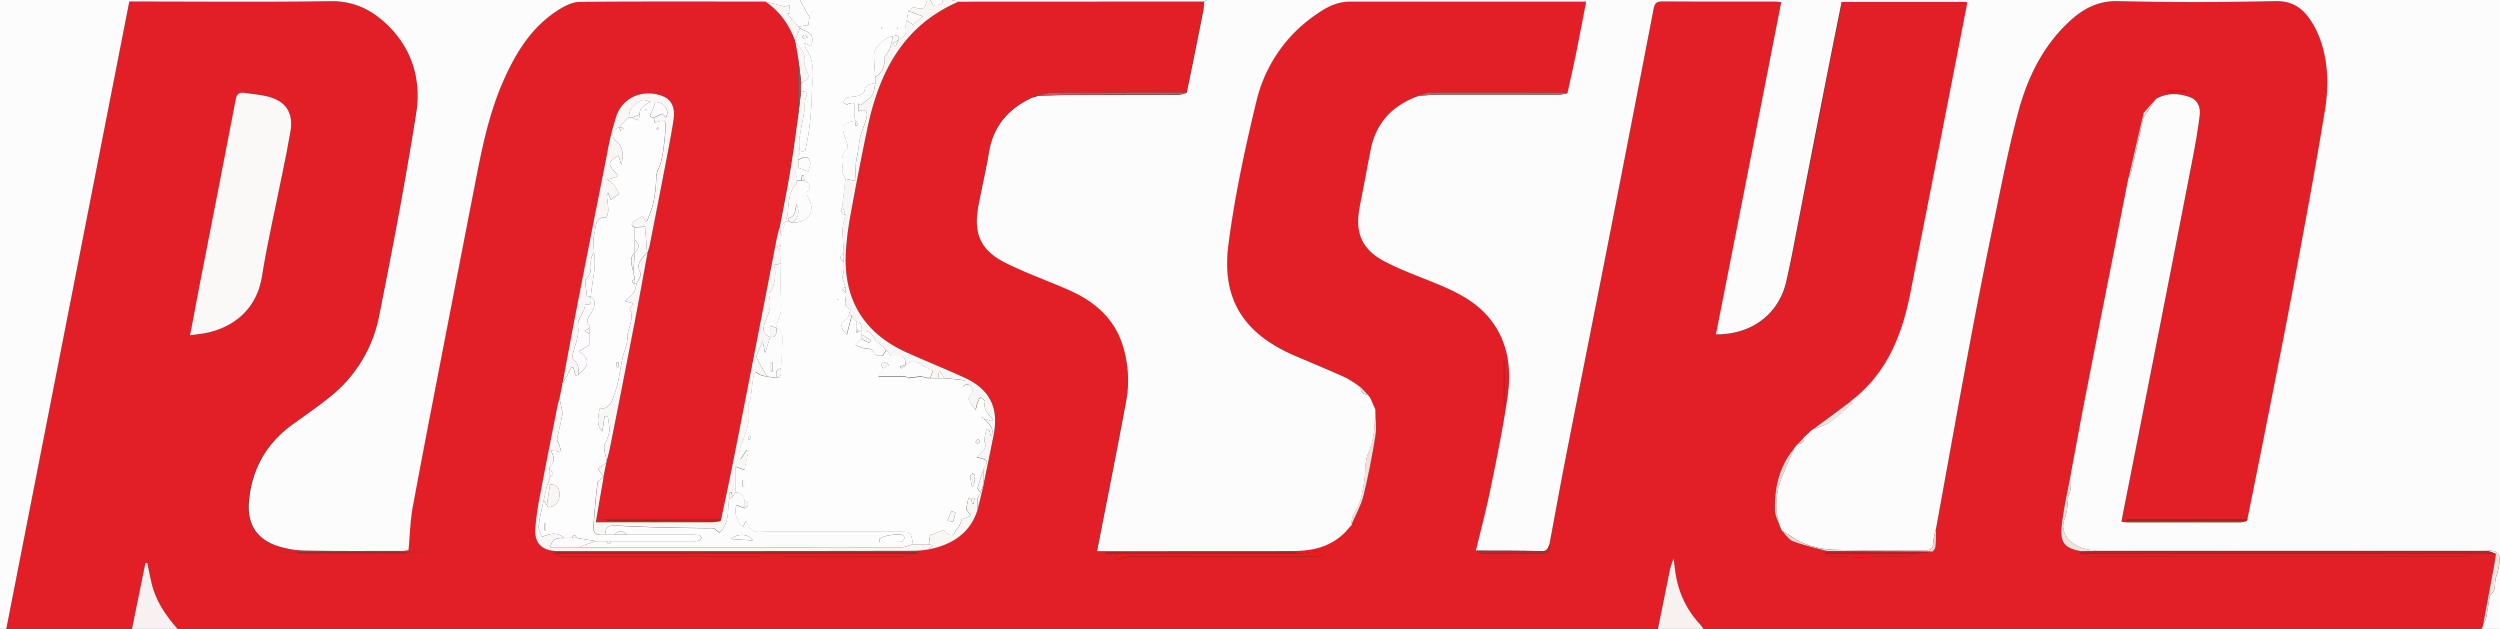
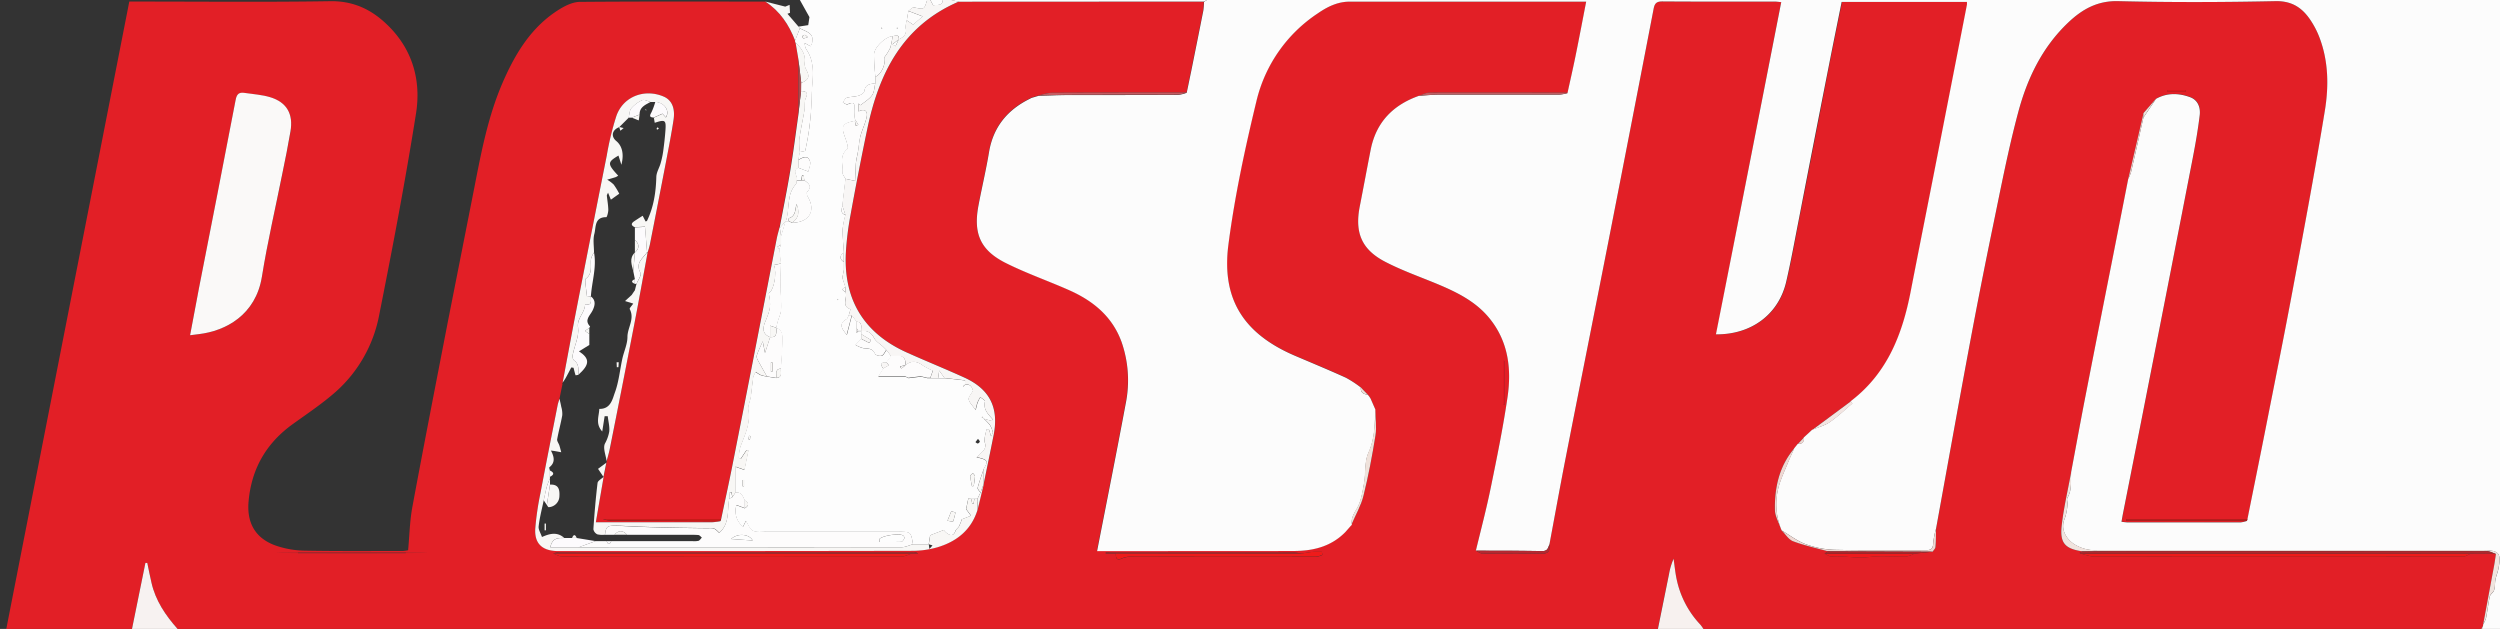
<svg xmlns="http://www.w3.org/2000/svg" viewBox="0 0 981.83 247">
  <rect x="0" y="0" width="981.83" height="247" fill="#333333" stroke="none" />
  <defs>
    <style>.cls-1{fill:#e21f26;}.cls-2{fill:#fcfcfc;}.cls-3{fill:#fdfcfc;}.cls-4{fill:#fdfdfd;}.cls-5{fill:#f8f6f5;}.cls-6{fill:#f7f1ef;}.cls-7{fill:#f7f2f1;}.cls-8{fill:#f0e3de;}.cls-9{fill:#faf9f8;}.cls-10{fill:#f8f7f5;}.cls-11{fill:#ef1b19;}.cls-12{fill:#ef1b1a;}.cls-13{fill:#ad282d;}.cls-14{fill:#ad272c;}.cls-15{fill:#c65c62;}.cls-16{fill:#efd8d3;}.cls-17{fill:#efe2db;}.cls-18{fill:#ef1a1c;}.cls-19{fill:#b32931;}.cls-20{fill:#c15f64;}.cls-21{fill:#f3e5e2;}.cls-22{fill:#c61b19;}.cls-23{fill:#f1cfcc;}.cls-24{fill:#ae242a;}.cls-25{fill:#f31421;}.cls-26{fill:#af4a4f;}.cls-27{fill:#f51318;}.cls-28{fill:#fdfbfd;}</style>
  </defs>
  <title>Ресурс 2</title>
  <g id="Слой_2" data-name="Слой 2">
    <g id="Слой_1-2" data-name="Слой 1">
      <path class="cls-1" d="M974.52,247H669a18.8,18.8,0,0,0-1.24-1.69,36.87,36.87,0,0,1-9.29-17.75c-.58-2.66-.82-5.4-1.22-8.1a25.8,25.8,0,0,0-1.77,5.89q-2.21,10.82-4.38,21.65H69.74c-4.75-5.34-8.69-11.14-10.28-18.25-.56-2.54-1.07-5.09-1.61-7.64l-.74,0Q54.47,234,51.84,247H2.47Q26.6,123.88,50.78.61h3.33c25.2,0,50.4.26,75.59-.14C138.79.33,145.86,3.73,152,9.65c10,9.57,13.46,21.86,11.38,34.94-4.19,26.42-9.19,52.72-14.44,79a53.68,53.68,0,0,1-17.13,30.32c-5.3,4.66-11.22,8.61-17,12.77-10.34,7.5-16.07,17.54-17.19,30.27-.74,8.42,2.66,14.47,10.65,17.31a36.7,36.7,0,0,0,11.44,2c12.85.25,25.71.13,38.57.13a14.14,14.14,0,0,0,2-.3c.54-5.79.64-11.48,1.67-17,4.48-24.2,9.22-48.35,13.89-72.51Q181.1,100,186.34,73.41c2.73-14,5.41-28,11.16-41.19,5-11.44,11.34-21.9,22.33-28.64,2.35-1.44,5.24-2.82,7.89-2.84C252,.53,276.26.62,300.53.63c5.75,3.74,9.34,9.12,11.75,15.4l.14.59q.58,3.4,1.15,6.8V44.33c-1.05,7.35-2,14.71-3.18,22-1.27,7.68-2.83,15.31-4.26,23-.38,1.48-.84,3-1.13,4.45q-4.11,21-8.17,42-4.66,23.85-9.36,47.69c-1.36,6.82-2.85,13.61-4.28,20.41H236.77a12.84,12.84,0,0,0,4.84.64l41.26.19a22.07,22.07,0,0,1-3.22.45c-13.11,0-26.23,0-39.34,0H234c1.07-6.24,2.06-12,3.06-17.85v0q.57-2.79,1.13-5.58l.09-.59c.43-1.68.94-3.34,1.27-5Q244.28,152,249,127.87c1.85-9.54,3.56-19.11,5.33-28.66a28.21,28.21,0,0,0,.87-2.94q3.24-16.42,6.41-32.88c1-5.43,2.1-10.86,2.93-16.33.71-4.67-.78-7.79-3.94-9.12-7.52-3.17-15.82,0-18.51,7.6A114.33,114.33,0,0,0,238.31,61q-6,30.14-11.88,60.3c-1.88,9.64-3.65,19.31-5.47,29a.42.42,0,0,0-.05.54c-.39,1.88-.78,3.75-1.16,5.63v0c-.25.89-.58,1.76-.75,2.65-2.26,11.47-4.56,22.93-6.72,34.41a112.59,112.59,0,0,0-2.05,14c-.35,5.72,2.6,8.55,8.28,8.78.72,0,1.44,0,2.15,0q68.78,0,137.55-.08a35.66,35.66,0,0,0,10-1.4c7.54-2.26,13.25-6.77,15.7-14.63q1.2-5,2.41-9.94c1.31-6.43,2.65-12.85,3.93-19.28,2.16-10.85-1.44-18.13-11.46-22.7-7.47-3.4-15.09-6.47-22.57-9.83-16.77-7.52-24.82-20.54-24-38.84a115.44,115.44,0,0,1,1.86-15.25q3.07-17,6.59-33.82c4.57-21.91,13.91-40.48,35.92-49.93L472.77.62A24.51,24.51,0,0,1,472.53,4c-1.56,7.94-3.17,15.86-4.76,23.79q-.58,2.76-1.15,5.54h0L466,36.36v0c-17.72,0-35.44,0-53.16.09A22.94,22.94,0,0,0,408,37.51l-.09,0-2.86.85-.7.37c-8.73,4.33-14.28,11-15.94,20.82-1.2,7.08-2.85,14.07-4.18,21.13-2.06,11,.75,17.51,10.79,22.53,8,4,16.63,7,24.87,10.66,9.41,4.18,17,10.36,20.58,20.41A45.86,45.86,0,0,1,442,158.59c-3.58,19.21-7.43,38.37-11.21,57.76h2.42l23.44,0c17.17,0,34.34,0,51.51-.05,7.61,0,14.64-1.78,20.18-7.48l2.23-2.54a.4.4,0,0,0,.27-.44c1.58-3.71,3.69-7.28,4.64-11.14,1.94-7.84,3.45-15.8,4.72-23.77.52-3.32-.05-6.81-.13-10.22h0l-1.89-4.31v0l-.51-.78,0,0-.57-.71-.13.09.14-.07-2.73-2.83a43.51,43.51,0,0,0-5.87-3.84c-6.52-3-13.15-5.71-19.75-8.52-20.17-8.56-29.2-22.09-26.39-43.77,2.47-19.06,6.52-38,11.08-56.67A57.12,57.12,0,0,1,517.6,5.16c3.73-2.54,7.73-4.57,12.5-4.57q44.7.06,89.41,0H623c-1.43,7.33-2.72,14.17-4.11,21-1,5-2.15,10-3.24,14.94a7.24,7.24,0,0,0-.92-.12c-17.78,0-35.57-.06-53.36,0-1.34,0-2.69.78-4,1.2C547.12,41.22,540.48,48,538.35,58.74c-1.47,7.43-2.83,14.89-4.3,22.33-2,10.25.69,16.91,10,21.74,6.52,3.39,13.53,5.85,20.35,8.68,7.82,3.25,15.36,7,20.79,13.76,7.24,9.06,8.49,19.7,6.91,30.61-1.74,11.95-4.18,23.81-6.6,35.66-1.7,8.3-3.89,16.5-5.86,24.75.8.39,1.59,1.09,2.39,1.1,7.66.08,15.34-.09,23,.12,3,.09,3.88-1.05,3.49-3.74,2.15-11.48,4.22-23,6.47-34.44,5.54-28.28,11.2-56.53,16.75-84.8q8.94-45.58,17.72-91.2c.41-2.09,1.22-2.77,3.44-2.75,14.7.11,29.41,0,44.11.06.78,0,1.55.13,2.54.22-8.54,43.61-17,87-25.54,130.49,13.91.14,24.59-7.84,27.58-20.57,1.93-8.18,3.41-16.46,5-24.71q6-30.35,11.86-60.69C720.09,17.15,721.77,9,723.41.79h49.2a6.34,6.34,0,0,1,0,1.09q-5.07,26-10.16,51.92c-4,20.22-8,40.43-11.92,60.66-3.22,16.58-9,31.74-22.9,42.6l-.7.54h0l-15.18,11.22-.09.07L710.43,170l-1.95,1.78-2.38,2.52,0,0-1.38,1.72,0,0c-5.93,7-7.8,15.33-7.7,24.12,0,2.73,1.76,5.44,2.71,8.16v0c1.48,1.46,2.72,3.59,4.5,4.26,4.42,1.67,9.09,2.67,13.65,3.93l-1.32.92c.94.41,1.92,1.25,2.82,1.16,4.8-.44,9.51.88,14.39.22s9.85-.08,14.78-.2a10.81,10.81,0,0,0,3.18-1.12l7.31-.83c.38-.63,1.05-1.23,1.1-1.89.19-2.38.17-4.78.23-7.17,4.37-24,8.66-48,13.14-72q4.39-23.58,9.27-47.08c3.07-14.84,5.93-29.76,9.85-44.4,3.54-13.26,9.45-25.6,19.68-35.29C817.75,3.65,823.7.24,831.93.45c20.55.51,41.13.44,61.68,0C899.82.32,903.79,2.8,907,7.32a34.12,34.12,0,0,1,4,7.6c3.53,9.28,3.64,19,2.09,28.56-3.85,23.57-8.28,47-12.66,70.52-3.33,17.84-6.92,35.62-10.43,53.42-2.4,12.16-4.88,24.31-7.32,36.46H835v.64h47.48a11.52,11.52,0,0,1-2.51.58q-22.07.06-44.12,0c-.79,0-1.58-.14-2.62-.24.23-1.31.41-2.41.63-3.5q5.11-26,10.24-51.92,8.59-43.77,17.14-87.57c1.07-5.53,2-11.1,2.71-16.69.36-3-.68-6-3.79-7.08-4.46-1.63-9-1.79-13.38.66l-4.9,5.63q-3,12.92-6,25.81-3.14,16-6.29,31.94Q824.27,129,819,155.82c-1.92,9.84-3.71,19.71-5.57,29.56-1.29,7.13-3,14.21-3.76,21.39-.69,6.63,1.5,8.74,8.15,9.78l-1.1.59.43.3c1.86.41,3.71,1.17,5.57,1.17q72.3.1,144.6,0c1,0,1.92-.73,2.87-1.12l10.05.09c-.23,1.5-.43,3-.7,4.5q-2.13,11.53-4.29,23.07l-.09.65ZM511,217.41a24.48,24.48,0,0,0-3.57-.55q-35.31-.06-70.61-.05c-.84,0-1.69.07-2.53.11v.55h3.93c0,1.78.35,2.89,2.54,1.83a7.71,7.71,0,0,1,3.25-.6c5.24-.06,10.49,0,15.73,0q28.54,0,57.08,0a7,7,0,0,0,2.49-.76c.08,0-.13-1.23-.29-1.25a10.22,10.22,0,0,0-2.65,0C514.57,216.83,512.78,217.14,511,217.41Zm-153,0h2.61a3.16,3.16,0,0,0-2.21-.61l-74.95,0q-31.92,0-63.85,0a9.38,9.38,0,0,0-2.31.6c1.15.41,2.3,1.15,3.46,1.16,10.58.09,21.16.06,31.75.06q50.71,0,101.43,0C355.25,218.61,356.6,217.85,358,217.44ZM74.65,131.66l3.36-.42c10.63-1.26,22.44-7.54,24.86-22.57C105.06,95,108.23,81.52,110.94,68c1.09-5.43,2.2-10.86,3.14-16.31,1.19-6.89-1.5-11.52-8.11-13.47-3.21-1-6.65-1.15-10-1.66-2.09-.32-3,.43-3.42,2.71-4.72,24.67-9.59,49.31-14.41,74C77,119.18,75.87,125.19,74.65,131.66ZM117.06,217v.24h42.32V217Zm473.25-58h.6V141.76h-.6ZM858.4,36V35.4h-7.22c0,.2,0,.39,0,.59Z" />
      <path class="cls-2" d="M975.15,245.81l.09-.65a11.27,11.27,0,0,0,1.11-2.4c.55-2.82.88-5.67,1.47-8.47.16-.74,1-1.34,1.47-2,.65-1.21.48-2.76.69-4.26s.9-3,1.21-4.53c1.26-6.29.31-7.42-6.13-7.42H823.59a15.5,15.5,0,0,1-9.08-2.41c-4-2.76-5.11-6.7-3.62-10a20.72,20.72,0,0,0,1.07-5.49c.12-.89-.38-2,0-2.68,1.89-3.2,1.23-6.69,1.44-10.08,1.86-9.85,3.65-19.72,5.57-29.56q5.24-26.83,10.56-53.65,3.15-16,6.29-31.94a17.49,17.49,0,0,0,1.12-2.7c1.65-7.12,3.24-14.25,4.85-21.38q2.48-3.67,4.94-7.36c4.35-2.45,8.92-2.29,13.38-.66,3.11,1.13,4.15,4.08,3.79,7.08-.68,5.59-1.64,11.16-2.71,16.69q-8.51,43.8-17.14,87.57-5.1,26-10.24,51.92c-.22,1.09-.4,2.19-.63,3.5,1,.1,1.83.24,2.62.24q22,0,44.12,0a11.52,11.52,0,0,0,2.51-.58l.19-.64c2.44-12.15,4.92-24.3,7.32-36.46,3.51-17.8,7.1-35.58,10.43-53.42,4.38-23.48,8.81-46.95,12.66-70.52C914.6,34,914.49,24.2,911,14.92a34.12,34.12,0,0,0-4-7.6c-3.21-4.52-7.18-7-13.39-6.87-20.55.44-41.13.51-61.68,0-8.23-.21-14.18,3.2-19.64,8.37-10.23,9.69-16.14,22-19.68,35.29-3.92,14.64-6.78,29.56-9.85,44.4q-4.87,23.49-9.27,47.08c-4.48,24-8.77,48-13.14,72a33.25,33.25,0,0,0-1.12,5.67c-.06,2.12-.74,2.83-2.89,2.82-11.92-.08-23.85.13-35.77-.15a36.43,36.43,0,0,1-11.39-2.21c-3.37-1.23-6.33-3.56-9.47-5.41v0a26,26,0,0,1-1-17.8c.92-3,2.22-5.8,3.4-8.67.8-2,1.69-3.88,2.54-5.81l0,0,1.38-1.72,0,0c1.79.1,2.57-.75,2.38-2.52l1.95-1.78,1.21-1.14.09-.07c2.37-1,5-1.67,7-3.09,3.09-2.12,5.82-4.78,8.81-7.3l-.68-.83h0l.7-.54c13.87-10.86,19.68-26,22.9-42.6,3.93-20.23,8-40.44,11.92-60.66q5.1-26,10.16-51.92a6.34,6.34,0,0,0,0-1.09h-49.2c-1.64,8.16-3.32,16.36-4.93,24.57q-6,30.35-11.86,60.69c-1.62,8.25-3.1,16.53-5,24.71-3,12.73-13.67,20.71-27.58,20.57C682.52,87.84,691,44.45,699.55.84c-1-.09-1.76-.21-2.54-.22-14.7,0-29.41.05-44.11-.06-2.22,0-3,.66-3.44,2.75q-8.79,45.62-17.72,91.2c-5.55,28.27-11.21,56.52-16.75,84.8-2.25,11.46-4.32,23-6.47,34.44-.56,1.32-.66,2.74-2.91,2.68-8.65-.2-17.31-.13-26-.16,2-8.25,4.16-16.45,5.86-24.75,2.42-11.85,4.86-23.71,6.6-35.66,1.58-10.91.33-21.55-6.91-30.61-5.43-6.81-13-10.51-20.79-13.76-6.82-2.83-13.83-5.29-20.35-8.68-9.31-4.83-12-11.49-10-21.74,1.47-7.44,2.83-14.9,4.3-22.33,2.13-10.75,8.77-17.52,18.94-21.11,2.66-.16,5.32-.45,8-.45,15.72,0,31.43,0,47.15,0a16.92,16.92,0,0,0,3.18-.59c1.09-5,2.23-9.94,3.24-14.94,1.39-6.82,2.68-13.66,4.11-21h-3.44q-44.7,0-89.41,0c-4.77,0-8.77,2-12.5,4.57a57.12,57.12,0,0,0-24.08,34.23C489,58.08,484.91,77,482.44,96.06c-2.81,21.68,6.22,35.21,26.39,43.77,6.6,2.81,13.23,5.56,19.75,8.52a43.51,43.51,0,0,1,5.87,3.84c-.2,2,1.07,2.61,2.73,2.83l-.14.07.13-.09.57.71,0,0,.51.78v0l1.89,4.31h0c-.22,5.76-.13,11.4-2.68,17-1.63,3.59-1,8.14-1.77,12.21-.59,3.27-1.09,6.76-2.69,9.56-1.2,2.11-2.43,3.88-2.09,6.36a.4.4,0,0,1-.27.44l-2.23,2.54c-5.54,5.7-12.57,7.45-20.18,7.48-17.17.07-34.34,0-51.51.05l-23.44,0h-2.42c3.78-19.39,7.63-38.55,11.21-57.76a45.86,45.86,0,0,0-1.57-24.29c-3.61-10.05-11.17-16.23-20.58-20.41-8.24-3.66-16.82-6.64-24.87-10.66-10-5-12.85-11.54-10.79-22.53,1.33-7.06,3-14,4.18-21.13,1.66-9.8,7.21-16.49,15.94-20.82l.7-.37,2.86-.85.09,0c4.09-.1,8.19-.28,12.29-.29,14.16,0,28.32,0,42.47-.06a13.33,13.33,0,0,0,3.26-.82v0c.22-1,.43-2,.65-3.07h0q.57-2.78,1.15-5.54c1.59-7.93,3.2-15.85,4.76-23.79a24.51,24.51,0,0,0,.24-3.33L474,0H981.83V247h-6.69C975.14,246.6,975.15,246.21,975.15,245.81Z" />
-       <path class="cls-3" d="M300.53.63c-24.27,0-48.54-.1-72.81.11-2.65,0-5.54,1.4-7.89,2.84-11,6.74-17.33,17.2-22.33,28.64-5.75,13.18-8.43,27.19-11.16,41.19Q181.15,100,176,126.55c-4.67,24.16-9.41,48.31-13.89,72.51-1,5.52-1.13,11.21-1.67,17a14.14,14.14,0,0,1-2,.3c-12.86,0-25.72.12-38.57-.13a36.7,36.7,0,0,1-11.44-2c-8-2.84-11.39-8.89-10.65-17.31,1.12-12.73,6.85-22.77,17.19-30.27,5.73-4.16,11.65-8.11,17-12.77A53.68,53.68,0,0,0,149,123.55c5.25-26.24,10.25-52.54,14.44-79C165.49,31.51,162,19.22,152,9.65,145.86,3.73,138.79.33,129.7.47c-25.19.4-50.39.14-75.59.14H50.78Q26.6,124,2.47,247H0V0H314.14c1.15,2.05,2.29,4.11,3.76,6.73-.12.76-.36,2.36-.48,3.14l-3.9.6-4.3-5,1-.36-.16-3.15-1.7.7Z" />
      <path class="cls-4" d="M313.52,10.47l3.9-.6c.12-.78.36-2.38.48-3.14-1.47-2.62-2.61-4.68-3.76-6.73h50C362.94,3.87,363,3.79,359,2.93c-.62-.13-1.48.89-2.23,1.38-.21,1.23-.41,2.47-.62,3.7a8.65,8.65,0,0,0-.43,3c.51,2.42-.75,3.57-2.65,4.44h0c.05-2.14-1.34-1.41-2.46-1.23-2.74.17-7.22,4.26-7.32,7.14a88.12,88.12,0,0,0,.53,8.87v2.47c-1.95.32-4,.34-4.33,3.14-.08.68-1.39,1.48-2.28,1.75-1.5.45-3.16.37-4.65.83-.64.2-1,1.19-1.56,1.82.65.27,1.49,1,1.91.75,2.8-1.34,2.9,0,2.64,2.26a18.53,18.53,0,0,0,.25,3.62v.61c-5,1-5.56,2-3.85,6.56.55,1.49,1.43,4.07.85,4.54-3.3,2.67-1.53,6.12-1.87,9.18-.08.78.75,1.67,1.16,2.51l-1.23,10.47c-.32,1.47-.95,3,1.23,3.7a29.23,29.23,0,0,0-1.14,5.53c-.06,3.08.3,6.17.49,9.25q-2.67,1.85,0,3.69l0,3.09-.61,3.08,1.22,3.69c-1.47.62-1.46,1.24,0,1.85,1,2.22-1.9,5.57,2,6.79l-.71,2.44c-.28.52-.43,1.28-.87,1.53-3.05,1.74-2.06,3.55.14,6.13.74-2.92,1.35-5.29,2-7.65l1.85,2.46v2.47l-.08,2,.7-.73h1.23c0,.41,0,.82,0,1.23v1.85l-2.29,2.33a10.68,10.68,0,0,0,3.09,1.3c1.87.15,3.61,0,4.57,2.2.25.57,1.92,1,2.64.77s1.25-1.49,1.86-2.29l1.85,2.46-1.85,2.47c-2.36-.16-2.53.78-1.23,2.45l-2,3.09h10.63l1.23.61,4.95-.61,2.46.61h6.8c2.7.28,5.4.55,8.09.9,0,0,0,1-.07,1.57l-.81.61.19.19.61-.8c2.36-.24,2.83,1.42,3.14,2.44-.81,1.52-1.9,2.62-1.71,3.43.28,1.26,1.44,2.31,2.72,4.18.46-1.72.56-2.39.81-3A20.4,20.4,0,0,1,385,156c.66.55,1.95,1.26,1.86,1.61-.82,3.21,1.27,5.05,3,7.09,0,.05-.18.33-.37.66l-3.13-.92-.61-.8-.19.19.8.61A20.07,20.07,0,0,1,388.8,167a8.53,8.53,0,0,1,1.1,2.8c.08.38-.33.87-.66,1.64l-.83-2.77-1,0c-.25,1.75-1.07,3.66-.62,5.2.6,2.06-.31,3-1.49,4.12-.5.47-1,.93-1.77,1.62,4.47,1,4.72,1.47,2.79,4.62-.82,2.45-1.72,4.88-2.38,7.37-.13.5.71,1.25,1.1,1.89-.39.81-.79,1.63-1.19,2.44h-2.47l-1.07-.21c-.37,1.6-.69,3.21-.9,4.25l1.91,2.6-3.6,1.4a22.57,22.57,0,0,1-1.08,2.71c-.35.68-1.17,1.15-1.42,1.85-.81,2.22-2.1,1.85-3.52.78a5.87,5.87,0,0,1-1.06-1.14l-5.35,2.07c-.12.75-.34,2.15-.57,3.55h-6.17c-.82-4.93-.82-4.93-5.76-4.93q-26,0-52,0c-1.73,0-3.72.31-5.12-.41s-1.86-2.53-2.76-3.86l-1.12,2.3a7.81,7.81,0,0,1-2.59-8.5l3.28,1.24q2.56-1.55,0-3.07c-.77-1.58-1.32-3.43-3.7-3.09V183.3l3.53,1.27c.57-2.77,1.07-5.2,1.58-7.64l-.74-.17c-.75,1.14-1.51,2.28-2.26,3.43l-.81-.34a20.56,20.56,0,0,1,.64-4.34c1.73-4.69,4.07-9.16,3.13-14.5-.28-1.57.68-3.34.94-5,.4-2.65.62-5.33,1-8a7.15,7.15,0,0,1,1-1.91,11.31,11.31,0,0,0,1.86,1.2,15.08,15.08,0,0,0,2.43.57l3.71.61c2.64-.21,1.6-2.27,1.84-3.69.2-3.36.5-6.73.55-10.1,0-2.23.56-4.82-2.4-5.91.22-.87.41-1.74.65-2.59.44-1.55,1.23-3.07,1.29-4.62.13-3.11-.2-6.24-.23-9.36,0-2.9.09-5.8.14-8.69l-.61-5.54c.2-.62.41-1.24.61-1.85V93l1.84-6.16h1.24l1.23.61c.31,0,.61,0,.92,0,6.18-.48,8.5-5,5.34-10.18-.32-.53-.57-1.63-.29-1.9,2.18-2.16.59-3.33-1-4.55l-.39-2-.55.06-.29,1.9h-1.85c.66-1.59-2-3.58.61-4.94l4,1.52c.26-1.32,1-2.8.68-3.92-.93-2.93-2.92-1.54-4.65-.67.21-1,.41-2.06.61-3.08.76-.2,2.11-.26,2.18-.6.71-3.34,1.33-6.7,1.72-10.09a109.1,109.1,0,0,0,.76-11.14c.05-6.3,1.93-12.84-2.24-18.67a8.42,8.42,0,0,1-.58-2.37l2.37,1.34a7,7,0,0,0,.61-1.28c1-4.1-2.54-4.44-4.82-5.85Zm61.72,190.8-1.63-.51-1.5,3.71a9.09,9.09,0,0,0,2.18.37A23.74,23.74,0,0,0,375.24,201.27Zm6.49-10.3.67-.08a35.55,35.55,0,0,0,.51-3.83c0-.42-.56-.87-.86-1.3-.36.41-1,.84-1,1.21A36.35,36.35,0,0,0,381.73,191Zm-90.08,0h.55V188.5l-.55,0Zm92.43-18.61-1,1.27c.3.2.63.57.92.54a1.16,1.16,0,0,0,.8-.71C384.86,173.2,384.45,172.86,384.08,172.33Zm-90.1.19.56.08.16-1.4-.54-.07ZM352.64,11.17c0-.08,0-.23,0-.23a3,3,0,0,0-.43,0,1.85,1.85,0,0,0,0,.24A2.17,2.17,0,0,0,352.64,11.17Zm-6.15-.06-.33-.28c-.05.06-.16.18-.14.19a2.21,2.21,0,0,0,.32.29ZM329.21,117.67l-.34-.28c0,.07-.15.18-.13.19a2.21,2.21,0,0,0,.32.29Z" />
      <path class="cls-5" d="M350.56,14.17c1.12-.18,2.51-.91,2.46,1.23l-2.49,2,1.15.78L353,15.4c1.9-.87,3.16-2,2.65-4.44a8.65,8.65,0,0,1,.43-3l2.56,1.7,3.68-3.24-5.62-2.16c.75-.49,1.61-1.51,2.23-1.38,4,.86,4,.94,5.17-2.93h1.24c.43.75,1.07,2.19,1.28,2.13,1.36-.38,3.55.39,3.66-2.13h3.08l3.19.67c-22,9.45-31.35,28-35.92,49.93q-3.53,16.87-6.59,33.82a115.44,115.44,0,0,0-1.86,15.25c-.8,18.3,7.25,31.32,24,38.84,7.48,3.36,15.1,6.43,22.57,9.83,10,4.57,13.62,11.85,11.46,22.7-1.28,6.43-2.62,12.85-3.93,19.28l-.08-.06.1-6.08c1.93-3.15,1.68-3.65-2.79-4.62.76-.69,1.27-1.15,1.77-1.62,1.18-1.11,2.09-2.06,1.49-4.12-.45-1.54.37-3.45.62-5.2l1,0,.83,2.77c.33-.77.74-1.26.66-1.64a8.53,8.53,0,0,0-1.1-2.8,20.07,20.07,0,0,0-2.45-2.52h0l3.13.92c.19-.33.41-.61.37-.66-1.74-2-3.83-3.88-3-7.09.09-.35-1.2-1.06-1.86-1.61A20.4,20.4,0,0,0,383.9,158c-.25.61-.35,1.28-.81,3-1.28-1.87-2.44-2.92-2.72-4.18-.19-.81.9-1.91,1.71-3.43-.31-1-.78-2.68-3.14-2.44h0c0-.55.11-1.56.07-1.57-2.69-.35-5.39-.62-8.09-.9l-2.07-2.94c-.22,1.62-.32,2.28-.41,2.94h-3.08c.33-.93.65-1.86,1-2.86a27.84,27.84,0,0,1-3.86-2c-2.39-1.77-4.66-2.18-7,0h0c.46-2.94-.83-4.11-3.73-3.71a13.8,13.8,0,0,1-1.82,0l-1.85-2.46h0l-1.24-1.23c-1.21-1.12-2.82-2-3.55-3.4-1.18-2.21-2.7-3.1-5.09-2.76h0c-.24-1.42.8-3.48-1.85-3.7l-1.85-2.46h-1.23l.71-2.44c-3.86-1.22-.93-4.57-2-6.79v-1.85c-.41-1.23-.81-2.46-1.22-3.69.2-1,.41-2.06.61-3.08l0-3.09V99.17c-.19-3.08-.55-6.17-.49-9.25A29.23,29.23,0,0,1,332,84.39l-1.23-3.7L332,70.22l3.83.83c0-.59.1-1.69.14-2.8.07-1.5,0-3,.2-4.5s.56-2.83.79-4.26c.34-2.06.43-4.17,1-6.17.68-2.58,2-5,2.45-7.62.37-2.16-1-3.15-3.24-1.92V40.65l.78.68c1.55-1.28,3.41-2.34,4.54-3.92.89-1.25.89-3.15,1.28-4.76V30.18c2.52-1.15,4.08-5,3.64-7.78a21.45,21.45,0,0,0,2.24-3.65A33.14,33.14,0,0,0,350.56,14.17Z" />
      <path class="cls-6" d="M651.12,247q2.19-10.83,4.38-21.65a25.8,25.8,0,0,1,1.77-5.89c.4,2.7.64,5.44,1.22,8.1a36.87,36.87,0,0,0,9.29,17.75A18.8,18.8,0,0,1,669,247Z" />
      <path class="cls-7" d="M51.84,247q2.64-13,5.27-25.93l.74,0c.54,2.55,1,5.1,1.61,7.64C61.05,235.86,65,241.66,69.74,247Z" />
      <path class="cls-4" d="M376.58.67,373.39,0H474l-1.22.62Z" />
      <path class="cls-4" d="M370.31,0c-.11,2.52-2.3,1.75-3.66,2.13-.21.06-.85-1.38-1.28-2.13Z" />
      <path class="cls-8" d="M975.15,245.81c0,.4,0,.79,0,1.19h-.62Z" />
-       <path class="cls-4" d="M238.24,181.12l-.09.59-3.26,2.42,2.13,3.16v0c-.83.8-2.28,1.53-2.39,2.41-.73,6-1.23,12.11-1.64,18.19a2.82,2.82,0,0,0,1.57,2,8.72,8.72,0,0,0,3,.14h31.76c1.65,0,3.3,0,4.93.1.48,0,.9.64,1.35,1-.45.44-.83,1.11-1.36,1.28a8.67,8.67,0,0,1-2.45.1H233.91l-7.41-1.24q-.92-2.21-1.85,0h-3.09c-2.8-2.54-5.82-1.67-8.75-.37-.52-1.53-1.47-2.93-1.31-4.18.43-3.44,1.33-6.82,2-10.23l1.24,1.85c.24.3.47.85.71.85a4.43,4.43,0,0,0,4.22-4.3c.16-2.66-.34-4.76-3.7-4.56v-3.08q2.52-1.23,0-2.46c-.08-.46-.38-1.21-.21-1.35,2.37-1.84,1.92-4.06.6-6.56.8.1,1.19.14,1.57.21.83.14,1.66.3,2.49.45-.24-.89-.44-1.79-.73-2.66s-1-1.71-.87-2.45c.54-3.16,1.42-6.26,2-9.41a9.66,9.66,0,0,0-.39-3.29c-.19-1.08-.46-2.15-.7-3.23v0c.38-1.88.77-3.75,1.16-5.63a.42.42,0,0,1,.05-.54c.41-.62.86-1.23,1.22-1.88.75-1.35,1.46-2.73,2.18-4.1l.88.12c.25,1,.48,2,.8,2.95a6.9,6.9,0,0,0,1.08-.17c4.45-4,4.69-6.34.25-9.23l4.07-2.5v-6.74c.11-.17.35-.46.31-.5-2.47-2.6,0-4.27,1-6.37.83-1.73,1.45-3.89-.7-5.45h0c.36-5.76,2.32-11.4,1.23-17.25,0-2.46-.47-5,.14-7.34.67-2.55-.05-6.59,4.68-6.54.27,0,.81-1.87.79-2.87,0-1.86-.39-3.72-.57-5.59,0-.25.21-.54.47-1.17l1.11,2.76,3.29-2.34a27.86,27.86,0,0,0-2.2-3.62,13.39,13.39,0,0,0-2.53-1.95c1.11-.32,2.22-.63,3.32-1a4.92,4.92,0,0,0,1-.59c-4.31-4.64-4.29-5.28.11-7.88L244,64.67c1.15-4.37.34-7.37-2-9.32s-1.68-4.36,1.16-5.46l.47,1.46,1.29-1.06-1.76-.4,3.7-3.69h1.24l2.75,1.07.33-2.3c-.05-2.95,2.27-3.82,4.32-4.94h1.85a25.7,25.7,0,0,1-1.5,4.07c-.71,1.28-1,2,.89,2.09.12.65.24,1.3.36,2,4.05-1.36,4.48-1.09,4.21,2.82-.19,2.79-.52,5.57-.89,8.34a33.94,33.94,0,0,1-1,4.69c-.51,1.82-1.65,3.58-1.7,5.39-.16,6-1,11.78-3.64,17.23-.07.14-.33.18-.56.3l-1.12-2.14c-1.23.79-2.26,1.44-3.27,2.11-1.35.88-1.35,1.69.17,2.38v9.86h0c-2.31,2.29-1.23,4.86-.62,7.39.21,1,.41,2.06.62,3.08-1.48.62-1.48,1.23,0,1.85H250l-.62,2.46-1.24,1.85-2.65,2.43,3.23,1c-.57.86-1.57,1.83-1.39,2.16,2.06,3.85-.88,7.26-.89,10.93,0,2.85-1.35,5.67-2,8.53-1,4.43-1.37,9.06-2.92,13.27-1,2.66-1.65,6.55-6.14,6.47-.08,2.88-1.63,5.77,1.16,8.87.37-2.34.65-4.18.94-6l1.22,0c.23,2,.8,4.08.59,6.05a15.17,15.17,0,0,1-1.68,4.68C236.72,176,237.93,178.76,238.24,181.12Zm-23.84,24.5h-.52v2.65h.52ZM243,142.27h-.84l.08,1.93h.64ZM258.19,50a3.38,3.38,0,0,0-.35.64s.35.3.42.25a2.43,2.43,0,0,0,.49-.52Zm-4.5-6.64.21-.13c-.09-.11-.17-.23-.27-.33s-.13.08-.2.12Z" />
      <path class="cls-9" d="M74.65,131.66c1.22-6.47,2.32-12.48,3.49-18.48,4.82-24.65,9.69-49.29,14.41-74,.44-2.28,1.33-3,3.42-2.71,3.35.51,6.79.71,10,1.66,6.61,1.95,9.3,6.58,8.11,13.47-.94,5.45-2,10.88-3.14,16.31-2.71,13.57-5.88,27.07-8.07,40.72C100.45,123.7,88.64,130,78,131.24Z" />
      <path class="cls-10" d="M227.12,147.21a6.9,6.9,0,0,1-1.08.17c-.32-1-.55-2-.8-2.95l-.88-.12c-.72,1.37-1.43,2.75-2.18,4.1-.36.65-.81,1.26-1.22,1.88,1.82-9.65,3.59-19.32,5.47-29q5.88-30.17,11.88-60.3a114.33,114.33,0,0,1,3.77-15.49c2.69-7.61,11-10.77,18.51-7.6,3.16,1.33,4.65,4.45,3.94,9.12-.83,5.47-1.89,10.9-2.93,16.33q-3.17,16.45-6.41,32.88a28.21,28.21,0,0,1-.87,2.94l-.2-.15c-.27-3.26-.54-6.53-.82-10l-4,.21c-1.52-.69-1.52-1.5-.17-2.38,1-.67,2-1.32,3.27-2.11L253.56,87c.23-.12.49-.16.56-.3,2.62-5.45,3.48-11.24,3.64-17.23.05-1.81,1.19-3.57,1.7-5.39a33.94,33.94,0,0,0,1-4.69c.37-2.77.7-5.55.89-8.34.27-3.91-.16-4.18-4.21-2.82-.12-.69-.24-1.34-.36-2l3.4-1.54,1.34,1.47c1.69-2.69-.64-5.9-4.13-6.09h-1.85c-1.1-.28-2.44-1.08-3.26-.72a12.22,12.22,0,0,0-4.32,3.21c-.75.89-.73,2.43-1.06,3.68l-3.7,3.69h0c-2.84,1.1-3.37,3.61-1.16,5.46s3.14,4.95,2,9.32l-1.15-3.61c-4.4,2.6-4.42,3.24-.11,7.88a4.92,4.92,0,0,1-1,.59c-1.1.35-2.21.66-3.32,1A13.39,13.39,0,0,1,241,72.46a27.86,27.86,0,0,1,2.2,3.62l-3.29,2.34-1.11-2.76c-.26.63-.49.92-.47,1.17.18,1.87.54,3.73.57,5.59,0,1-.52,2.87-.79,2.87-4.73-.05-4,4-4.68,6.54-.61,2.3-.14,4.88-.14,7.34a8.69,8.69,0,0,0-1.18,2.49c-.31,2.72.78,5.76-2.09,7.84-.26.18-.18.93-.13,1.41.18,1.84.42,3.67.66,5.71l1.51-.2h0c-.09,1.54.74,3.71-2.28,3.08,0,3.42-3.31,5.32-2.75,9.17.48,3.33-1.36,7-2.07,10.52-.14.72-.06,1.94.38,2.24C227.56,142.94,227.09,145.13,227.12,147.21Z" />
      <path class="cls-10" d="M237.61,210a8.72,8.72,0,0,1-3-.14,2.82,2.82,0,0,1-1.57-2c.41-6.08.91-12.15,1.64-18.19.11-.88,1.56-1.61,2.39-2.41-1,5.81-2,11.61-3.06,17.85h6.34c13.11,0,26.23,0,39.34,0a22.07,22.07,0,0,0,3.22-.45c.11-.27.22-.55.32-.83,1.43-6.8,2.92-13.59,4.28-20.41q4.72-23.83,9.36-47.69,4.1-21,8.17-42c.29-1.5.75-3,1.13-4.45l.14.11c.16,1.2.31,2.39.47,3.58v3.08l-1.44.87.83,1c.2,1.85.41,3.69.61,5.54l-2.79.61c1.28,3.15-.07,10.09-2.05,11.07.93,4.76.77,6.1-1.36,11.16-1.33,3.19-.78,5,1.88,6.11-.58,1.85-1.17,3.7-2,6.21-.38-1.9-.63-3.14-.91-4.57-.9,2.1-1.78,3.83-2.36,5.65-.18.59.29,1.47.64,2.13,1.08,2,2.24,4,3.37,6a15.08,15.08,0,0,1-2.43-.57,11.31,11.31,0,0,1-1.86-1.2,7.15,7.15,0,0,0-1,1.91c-.42,2.66-.64,5.34-1,8-.26,1.71-1.22,3.48-.94,5,.94,5.34-1.4,9.81-3.13,14.5a20.56,20.56,0,0,0-.64,4.34l.81.34c.75-1.15,1.51-2.29,2.26-3.43l.74.17c-.51,2.44-1,4.87-1.58,7.64l-3.53-1.27v10.11l-1.23,1.85c-.14-.65-.27-1.31-.41-2l-.62.08-.21,2.49c-.83,4.6.29,9.79-3.94,13.44-2.11-2.17-2.11-1.8-5.13-1.83-11.13-.13-22.25-.3-33.36-.91C238.84,206.29,238,206.28,237.61,210Z" />
      <path class="cls-10" d="M213.54,196.49c-.71,3.41-1.61,6.79-2,10.23-.16,1.25.79,2.65,1.31,4.18,2.93-1.3,5.95-2.17,8.75.37-2.34,0-4.72-.13-5.47,3.7h11q63.45,0,126.91-.05c1.52,0,3-.77,4.55-1.18h6.17l.24,1.88,1.22-1.41-1.46-.47c.23-1.4.45-2.8.57-3.55l5.35-2.07a5.87,5.87,0,0,0,1.06,1.14c1.42,1.07,2.71,1.44,3.52-.78.25-.7,1.07-1.17,1.42-1.85a22.57,22.57,0,0,0,1.08-2.71l3.6-1.4-1.91-2.6c.21-1,.53-2.65.9-4.25l1.07.21c.14.65.27,1.31.4,2l.55-.06c.1-.63.19-1.27.29-1.9h1.23v1.22c0,.21,0,.41,0,.61l0,2.55c-2.45,7.86-8.16,12.37-15.7,14.63a35.66,35.66,0,0,1-10,1.4q-68.77.14-137.55.08c-.71,0-1.43,0-2.15,0-5.68-.23-8.63-3.06-8.28-8.78a112.59,112.59,0,0,1,2.05-14c2.16-11.48,4.46-22.94,6.72-34.41.17-.89.5-1.76.75-2.65.24,1.08.51,2.15.7,3.23a9.66,9.66,0,0,1,.39,3.29c-.55,3.15-1.43,6.25-2,9.41-.13.74.6,1.61.87,2.45s.49,1.77.73,2.66c-.83-.15-1.66-.31-2.49-.45-.38-.07-.77-.11-1.57-.21,1.32,2.5,1.77,4.72-.6,6.56-.17.14.13.89.21,1.35v3.08A29.41,29.41,0,0,0,214.8,191C214.31,192.8,214,194.65,213.54,196.49Z" />
      <path class="cls-10" d="M249.34,114c.2-.82.41-1.64.62-2.46.58-1.48,2.08-3.47,1.58-4.34-2.2-3.88.93-5.67,2.58-8.09l.2.15c-1.77,9.55-3.48,19.12-5.33,28.66q-4.67,24.12-9.48,48.21c-.33,1.7-.84,3.36-1.27,5-.31-2.36-1.52-5.15-.65-6.94a15.17,15.17,0,0,0,1.68-4.68c.21-2-.36-4-.59-6.05l-1.22,0c-.29,1.83-.57,3.67-.94,6-2.79-3.1-1.24-6-1.16-8.87,4.49.08,5.17-3.81,6.14-6.47,1.55-4.21,1.95-8.84,2.92-13.27.63-2.86,2-5.68,2-8.53,0-3.67,2.95-7.08.89-10.93-.18-.33.82-1.3,1.39-2.16l-3.23-1,2.65-2.43C248.52,115.19,248.93,114.57,249.34,114Z" />
      <path class="cls-8" d="M813.42,185.38c-.21,3.39.45,6.88-1.44,10.08-.4.66.1,1.79,0,2.68a20.72,20.72,0,0,1-1.07,5.49c-1.49,3.34-.33,7.28,3.62,10a15.5,15.5,0,0,0,9.08,2.41H975.06c6.44,0,7.39,1.13,6.13,7.42-.31,1.53-1,3-1.21,4.53s0,3-.69,4.26c-.51.67-1.31,1.27-1.47,2-.59,2.8-.92,5.65-1.47,8.47a11.27,11.27,0,0,1-1.11,2.4q2.14-11.53,4.29-23.07c.27-1.49.47-3,.7-4.5-1.2-.39-2.39-1.11-3.59-1.11q-73.71-.07-147.43,0c-3.8,0-7.6.06-11.4.1-6.65-1-8.84-3.15-8.15-9.78C810.42,199.59,812.13,192.51,813.42,185.38Z" />
      <path class="cls-11" d="M970.18,217.5c-.95.39-1.91,1.12-2.87,1.12q-72.3.07-144.6,0c-1.86,0-3.71-.76-5.57-1.17h88.25Q937.79,217.44,970.18,217.5Z" />
      <path class="cls-11" d="M358,217.44c-1.36.41-2.71,1.17-4.07,1.18q-50.72.09-101.43,0c-10.59,0-21.17,0-31.75-.06-1.16,0-2.31-.75-3.46-1.16Z" />
      <path class="cls-3" d="M314.14,11.09c2.28,1.41,5.85,1.75,4.82,5.85a7,7,0,0,1-.61,1.28L316,16.88a8.42,8.42,0,0,0,.58,2.37c4.17,5.83,2.29,12.37,2.24,18.67A109.1,109.1,0,0,1,318,49.06c-.39,3.39-1,6.75-1.72,10.09-.07.34-1.42.4-2.18.6a27.29,27.29,0,0,1-.21-5.09c.53-3.78,1.4-7.52,2-11.29.27-1.59-.11-3.41.52-4.8,1.08-2.34,0-2.71-1.86-2.84,0-1,0-2.06.05-3.1,3.1-1.4,3.47-2.47,2-5.27a4.62,4.62,0,0,1-.64-2.6c.53-3.53-1.35-5.9-3.63-8.14l-.14-.59Zm3.09,3.48c-.58-.46-.84-.85-1.12-.85a1.26,1.26,0,0,0-1,.5c-.1.16.27.88.42.88A6.52,6.52,0,0,0,317.23,14.57Z" />
      <path class="cls-10" d="M314.63,35.73c1.88.13,2.94.5,1.86,2.84-.63,1.39-.25,3.21-.52,4.8-.64,3.77-1.51,7.51-2,11.29a27.29,27.29,0,0,0,.21,5.09c-.2,1-.4,2-.61,3.08,0,1,0,2,0,3.07-2.58,1.36.05,3.35-.61,4.94-.09.49,0,1.15-.29,1.46-3.94,4.14-2.32,9.81-4,14.55h0l-2.31,2.58-.14-.11c1.43-7.65,3-15.28,4.26-23,1.21-7.32,2.13-14.68,3.18-22C313.92,41.47,314.28,38.6,314.63,35.73Z" />
      <path class="cls-12" d="M511,217.41c1.79-.27,3.58-.58,5.37-.8a10.22,10.22,0,0,1,2.65,0c.16,0,.37,1.21.29,1.25a7,7,0,0,1-2.49.76q-28.54.06-57.08,0c-5.24,0-10.49,0-15.73,0a7.71,7.71,0,0,0-3.25.6c-2.19,1.06-2.54-.05-2.54-1.83Z" />
      <path class="cls-13" d="M970.18,217.5q-32.38,0-64.79-.06H817.14l-.43-.3,1.1-.59c3.8,0,7.6-.1,11.4-.1q73.72,0,147.43,0c1.2,0,2.39.72,3.59,1.11Z" />
      <path class="cls-14" d="M358,217.44H217.25a9.38,9.38,0,0,1,2.31-.6q31.92-.06,63.85,0l74.95,0a3.16,3.16,0,0,1,2.21.61Z" />
      <path class="cls-15" d="M466,36.34a13.33,13.33,0,0,1-3.26.82c-14.15.06-28.31,0-42.47.06-4.1,0-8.2.19-12.29.29a22.94,22.94,0,0,1,4.86-1.08C430.54,36.34,448.26,36.35,466,36.34Z" />
      <path class="cls-16" d="M699.71,208.32c3.14,1.85,6.1,4.18,9.47,5.41a36.43,36.43,0,0,0,11.39,2.21c11.92.28,23.85.07,35.77.15,2.15,0,2.83-.7,2.89-2.82a33.25,33.25,0,0,1,1.12-5.67c-.06,2.39,0,4.79-.23,7.17,0,.66-.72,1.26-1.1,1.89l-41.15-.15c-4.57-1.26-9.24-2.26-13.66-3.93C702.43,211.91,701.19,209.78,699.71,208.32Z" />
      <path class="cls-10" d="M314.14,11.09,312.28,16c-2.41-6.28-6-11.66-11.75-15.4l7.87,2,1.7-.7.16,3.15-1,.36,4.3,5Z" />
      <path class="cls-17" d="M530.84,205.86c-.34-2.48.89-4.25,2.09-6.36,1.6-2.8,2.1-6.29,2.69-9.56.73-4.07.14-8.62,1.77-12.21,2.55-5.6,2.46-11.24,2.68-17,.08,3.41.65,6.9.13,10.22-1.27,8-2.78,15.93-4.72,23.77C534.53,198.58,532.42,202.15,530.84,205.86Z" />
      <path class="cls-14" d="M511,217.41l-72.78.06h-3.93v-.55c.84,0,1.69-.11,2.53-.11q35.31,0,70.61.05A24.48,24.48,0,0,1,511,217.41Z" />
      <path class="cls-18" d="M751.71,217.49a10.81,10.81,0,0,1-3.18,1.12c-4.93.12-9.93-.45-14.78.2s-9.59-.66-14.39-.22c-.9.09-1.88-.75-2.82-1.16Z" />
      <path class="cls-16" d="M704.71,176.06c-.85,1.93-1.74,3.85-2.54,5.81-1.18,2.87-2.48,5.71-3.4,8.67a26,26,0,0,0,1,17.8c-1-2.72-2.68-5.43-2.71-8.16C696.91,191.39,698.78,183,704.71,176.06Z" />
      <path class="cls-19" d="M579.64,216.27c8.66,0,17.32,0,26,.16,2.25.06,2.35-1.36,2.91-2.68.39,2.69-.47,3.83-3.49,3.74-7.66-.21-15.34,0-23-.12C581.23,217.36,580.44,216.66,579.64,216.27Z" />
      <path class="cls-20" d="M615.6,36.55a16.92,16.92,0,0,1-3.18.59c-15.72,0-31.43,0-47.15,0-2.66,0-5.32.29-8,.45,1.34-.42,2.69-1.19,4-1.2,17.79-.06,35.58,0,53.36,0A7.24,7.24,0,0,1,615.6,36.55Z" />
      <path class="cls-10" d="M312.42,16.62c2.28,2.24,4.16,4.61,3.63,8.14a4.62,4.62,0,0,0,.64,2.6c1.46,2.8,1.09,3.87-2,5.27l-1.11-9.21Q313,20,312.42,16.62Z" />
      <path class="cls-21" d="M726.91,157.6l.68.83c-3,2.52-5.72,5.18-8.81,7.3-2.08,1.42-4.68,2.09-7,3.09Z" />
      <path class="cls-22" d="M882.64,203.88l-.19.64H835v-.64Z" />
      <path class="cls-22" d="M283.19,203.83c-.1.28-.21.56-.32.83l-41.26-.19a12.84,12.84,0,0,1-4.84-.64Z" />
      <path class="cls-23" d="M841.81,46.15c-1.61,7.13-3.2,14.26-4.85,21.38a17.49,17.49,0,0,1-1.12,2.7q3-12.9,6-25.81Z" />
      <ellipse class="cls-24" cx="138.22" cy="217.1" rx="29.93" ry="0.17" />
      <path class="cls-24" d="M751.71,217.49l-35.17-.06,1.32-.92,41.16.15Z" />
      <path class="cls-25" d="M590.31,159V141.76h.6V159Z" />
      <path class="cls-26" d="M313.57,23.42l1.11,9.21c0,1,0,2.07-.05,3.1-.35,2.87-.71,5.74-1.06,8.6Z" />
      <path class="cls-17" d="M841.81,46.15l0-1.73,4.9-5.63Q844.29,42.48,841.81,46.15Z" />
      <path class="cls-5" d="M383.88,197.1v-1.22c.4-.81.8-1.63,1.19-2.45.4-1.05.79-2.11,1.18-3.17l.08.06q-1.2,5-2.41,9.94l0-2.55c.05-.06.15-.13.14-.19A1.77,1.77,0,0,0,383.88,197.1Z" />
      <path class="cls-27" d="M858.4,36h-7.24c0-.2,0-.39,0-.59h7.22Z" />
      <path class="cls-10" d="M237,187.29l-2.13-3.16,3.26-2.42Q237.6,184.5,237,187.29Z" />
      <path class="cls-10" d="M220.91,150.83c-.39,1.88-.78,3.75-1.16,5.63C220.13,154.58,220.52,152.71,220.91,150.83Z" />
      <path class="cls-15" d="M467.77,27.74q-.58,2.76-1.15,5.54Q467.19,30.51,467.77,27.74Z" />
      <path class="cls-16" d="M708.48,171.81c.19,1.77-.59,2.62-2.38,2.52Z" />
      <path class="cls-17" d="M537.18,155c-1.66-.22-2.93-.82-2.73-2.83Z" />
      <path class="cls-17" d="M528.34,208.84l2.23-2.54Z" />
      <path class="cls-17" d="M540.08,160.74l-1.89-4.31Z" />
      <path class="cls-15" d="M407.87,37.53l-2.86.85Z" />
      <path class="cls-16" d="M706.07,174.37l-1.38,1.72Z" />
      <path class="cls-15" d="M466.62,33.29c-.22,1-.43,2.05-.65,3.07C466.19,35.34,466.4,34.32,466.62,33.29Z" />
      <path class="cls-21" d="M711.64,168.89,710.43,170Z" />
      <path class="cls-21" d="M727.62,157.06l-.7.54Z" />
      <path class="cls-17" d="M538.2,156.45l-.51-.78Z" />
      <path class="cls-17" d="M537.74,155.71l-.57-.71Z" />
      <path class="cls-15" d="M405,38.38l-.7.37Z" />
      <path class="cls-3" d="M358.58,213.74c-1.52.41-3,1.18-4.55,1.18q-63.45.09-126.91.05l3.39-1.23,3.4-1.23h4.32c.62,1.48,1.23,1.48,1.85,0h31.76a8.67,8.67,0,0,0,2.45-.1c.53-.17.91-.84,1.36-1.28-.45-.34-.87-.94-1.35-1-1.63-.14-3.28-.09-4.93-.1H246.25c-1.64-1.84-3.29-1.84-4.93,0h-3.71c.37-3.76,1.23-3.75,6.33-3.47,11.11.61,22.23.78,33.36.91,3,0,3-.34,5.13,1.83,4.23-3.65,3.11-8.84,3.94-13.44l1.24-.61,1.23-1.85c2.38-.34,2.93,1.51,3.7,3.09v3.07l-3.28-1.24a7.81,7.81,0,0,0,2.59,8.5l1.12-2.3c.9,1.33,1.51,3.21,2.76,3.86s3.39.41,5.12.41q26,0,52,0C357.76,208.81,357.76,208.81,358.58,213.74Zm-13.16-2.09,0,1.2c2.84,0,5.68.06,8.51-.07.47,0,1-.89,1.29-1.45.1-.18-.24-.76-.52-1C353.39,209.32,346.7,210.28,345.42,211.65Zm-49.83.62c-1.47-2.78-6.23-2.83-8.42-.58Z" />
      <path class="cls-3" d="M343.77,32.65c-.39,1.61-.39,3.51-1.28,4.76-1.13,1.58-3,2.64-4.54,3.92l-.78-.68v3.13c2.29-1.23,3.61-.24,3.24,1.92-.46,2.6-1.77,5-2.45,7.62-.53,2-.62,4.11-1,6.17-.23,1.43-.63,2.83-.79,4.26s-.13,3-.2,4.5c0,1.11-.11,2.21-.14,2.8L332,70.22c-.41-.84-1.24-1.73-1.16-2.51.34-3.06-1.43-6.51,1.87-9.18.58-.47-.3-3.05-.85-4.54-1.71-4.6-1.17-5.6,3.85-6.56l.39,2,1-.44c-.46-.71-.91-1.43-1.36-2.14a18.53,18.53,0,0,1-.25-3.62c.26-2.22.16-3.6-2.64-2.26-.42.2-1.26-.48-1.91-.75.52-.63.92-1.62,1.56-1.82,1.49-.46,3.15-.38,4.65-.83.89-.27,2.2-1.07,2.28-1.75C339.77,33,341.82,33,343.77,32.65Z" />
      <path class="cls-3" d="M308.59,86.85c1.71-4.74.09-10.41,4-14.55.29-.31.2-1,.29-1.46H316c1.62,1.22,3.21,2.39,1,4.55-.28.27,0,1.37.29,1.9,3.16,5.22.84,9.7-5.34,10.18-.31,0-.61,0-.92,0,2.86-1.88,2.92-4.45,1.8-7.39-.64,2.08-.15,4.71-3,5.62-.14,0-.06.76-.08,1.16Z" />
      <path class="cls-3" d="M355.49,143.52c2.36-2.13,4.63-1.72,7,0a27.84,27.84,0,0,0,3.86,2c-.35,1-.67,1.93-1,2.86h-1.24l-2.46-.61-4.95.61-1.23-.61H344.86l2-3.09,2.19-1.25-1-1.2,1.85-2.47a13.8,13.8,0,0,0,1.82,0c2.9-.4,4.19.77,3.73,3.71l-2,.4.48.88C354.51,144.38,355,144,355.49,143.52Z" />
      <path class="cls-3" d="M301.18,147.83c-1.13-2-2.29-4-3.37-6-.35-.66-.82-1.54-.64-2.13.58-1.82,1.46-3.55,2.36-5.65.28,1.43.53,2.67.91,4.57.8-2.51,1.39-4.36,2-6.21h0c3,.21,2.39-2,2.46-3.69h0c3,1.09,2.43,3.68,2.4,5.91,0,3.37-.35,6.74-.55,10.1-2.65.22-1.6,2.28-1.84,3.69Zm2.2-5.48h-.61v3.6h.61Z" />
      <path class="cls-3" d="M302.41,132.43c-2.66-1.11-3.21-2.92-1.88-6.11,2.13-5.06,2.29-6.4,1.36-11.16,2-1,3.33-7.92,2.05-11.07l2.79-.61c-.05,2.89-.17,5.79-.14,8.69,0,3.12.36,6.25.23,9.36-.06,1.55-.85,3.07-1.29,4.62-.24.85-.43,1.72-.65,2.59h0l-2.46-.84v4.53Z" />
      <path class="cls-3" d="M350.56,14.17a33.14,33.14,0,0,1-.91,4.58,21.45,21.45,0,0,1-2.24,3.65c.44,2.74-1.12,6.63-3.64,7.78a88.12,88.12,0,0,1-.53-8.87C343.34,18.43,347.82,14.34,350.56,14.17Z" />
      <path class="cls-3" d="M338.21,130c2.39-.34,3.91.55,5.09,2.76.73,1.38,2.34,2.28,3.55,3.4l1.24,1.23h0c-.61.8-1.07,2-1.86,2.29s-2.39-.2-2.64-.77c-1-2.22-2.7-2-4.57-2.2a10.68,10.68,0,0,1-3.09-1.3c.76-.78,1.52-1.56,2.29-2.33l3.19,1.63.67-1.16-3.86-2.32C338.22,130.79,338.21,130.38,338.21,130Z" />
      <path class="cls-3" d="M313.52,65.9c0-1,0-2.05,0-3.07,1.73-.87,3.72-2.26,4.65.67.36,1.12-.42,2.6-.68,3.92Z" />
      <path class="cls-3" d="M356.73,4.31l5.62,2.16-3.68,3.24L356.11,8C356.32,6.78,356.52,5.54,356.73,4.31Z" />
      <path class="cls-3" d="M333.28,123.8h1.23c-.61,2.36-1.22,4.73-2,7.65-2.2-2.58-3.19-4.39-.14-6.13C332.85,125.08,333,124.32,333.28,123.8Z" />
      <path class="cls-10" d="M386.25,190.26c-.39,1.06-.78,2.12-1.18,3.17-.39-.63-1.23-1.38-1.1-1.88.66-2.49,1.56-4.92,2.38-7.37Z" />
      <path class="cls-10" d="M309.82,86.85c0-.4-.06-1.12.08-1.16,2.8-.91,2.31-3.54,3-5.62,1.12,2.94,1.06,5.51-1.8,7.39Z" />
      <path class="cls-10" d="M375.24,201.27a23.74,23.74,0,0,1-.95,3.57,9.09,9.09,0,0,1-2.18-.37l1.5-3.71Z" />
      <path class="cls-10" d="M381.73,191a36.35,36.35,0,0,1-.69-4c0-.37.65-.8,1-1.21.3.43.87.88.86,1.3a35.55,35.55,0,0,1-.51,3.83Z" />
      <path class="cls-3" d="M306.27,89.43l2.31-2.58L306.74,93C306.58,91.82,306.43,90.63,306.27,89.43Z" />
      <path class="cls-5" d="M338.22,131.2l3.86,2.32-.67,1.16-3.19-1.63Z" />
      <path class="cls-5" d="M348.09,142.29l1,1.2-2.19,1.25C345.56,143.07,345.73,142.13,348.09,142.29Z" />
      <path class="cls-10" d="M304.89,148.44c.24-1.41-.81-3.47,1.84-3.69C306.49,146.17,307.53,148.23,304.89,148.44Z" />
      <path class="cls-3" d="M336.36,126.27c2.65.22,1.61,2.28,1.85,3.7H337l-.62-1.23Z" />
      <path class="cls-3" d="M368.45,148.44c.09-.66.19-1.32.41-2.94l2.07,2.94Z" />
      <path class="cls-3" d="M330.81,80.69l1.23,3.7C329.86,83.74,330.49,82.16,330.81,80.69Z" />
      <path class="cls-10" d="M291.65,190.94v-2.46l.55,0V191Z" />
      <path class="cls-3" d="M331.39,99.17v3.69Q328.72,101,331.39,99.17Z" />
      <path class="cls-3" d="M331.42,106c-.2,1-.41,2-.61,3.08C331,108,331.22,107,331.42,106Z" />
-       <path class="cls-5" d="M384.08,172.33c.37.53.78.87.72,1.1a1.16,1.16,0,0,1-.8.71c-.29,0-.62-.34-.92-.54Z" />
      <path class="cls-10" d="M292.54,199.57V196.5Q295.11,198,292.54,199.57Z" />
      <path class="cls-5" d="M335.75,46.82c.45.71.9,1.43,1.36,2.14l-1,.44-.39-2Z" />
      <path class="cls-10" d="M294,172.52l.18-1.39.54.07-.16,1.4Z" />
      <path class="cls-5" d="M382.65,195.88c-.1.63-.19,1.27-.29,1.9l-.55.06c-.13-.65-.26-1.31-.4-2Z" />
      <path class="cls-3" d="M306.12,97.94l-.83-1,1.44-.87C306.53,96.7,306.32,97.32,306.12,97.94Z" />
      <path class="cls-10" d="M316,70.83h-1.23c.1-.63.19-1.27.29-1.9l.55-.06Z" />
      <path class="cls-5" d="M336.36,128.74,337,130l-.7.73Z" />
      <path class="cls-5" d="M361.67,147.83l2.46.61Z" />
      <path class="cls-3" d="M332,112.72v1.85C330.57,114,330.56,113.34,332,112.72Z" />
      <path class="cls-3" d="M352.64,11.17a2.17,2.17,0,0,1-.44,0,1.85,1.85,0,0,1,0-.24,3,3,0,0,1,.43,0S352.62,11.09,352.64,11.17Z" />
      <path class="cls-5" d="M386.35,164.46l-.8-.61.19-.19.61.8Z" />
      <path class="cls-5" d="M378.94,150.91l-.61.8-.19-.19.81-.61Z" />
      <path class="cls-3" d="M346.49,11.11l-.15.2A2.21,2.21,0,0,1,346,11s.09-.13.14-.19Z" />
      <path class="cls-5" d="M355.49,147.83l1.23.61Z" />
      <path class="cls-3" d="M329.2,117.67l-.14.2a2.21,2.21,0,0,1-.32-.29s.09-.12.13-.19Z" />
      <path class="cls-4" d="M353,15.4l-1.35,2.83-1.15-.78,2.49-2Z" />
      <path class="cls-4" d="M348.09,137.36l-1.24-1.23Z" />
      <path class="cls-28" d="M227.12,147.21c0-2.08.44-4.27-1.78-5.78-.44-.3-.52-1.52-.38-2.24.71-3.54,2.55-7.19,2.07-10.52-.56-3.85,2.76-5.75,2.75-9.17,3,.63,2.19-1.54,2.28-3.08,2.15,1.56,1.53,3.72.7,5.45-1,2.1-3.48,3.77-1,6.37,0,0-.2.33-.31.5l-1.7,1.23,1.7,1.23v4.28l-4.07,2.5C231.81,140.87,231.57,143.26,227.12,147.21Z" />
      <path class="cls-28" d="M254.12,99.06c-1.65,2.42-4.78,4.21-2.58,8.09.5.87-1,2.86-1.58,4.34h-.62v-1.85c-.21-1-.41-2-.62-3.08.21-2.46.41-4.93.62-7.39h0c1.86-1.64,1.85-3.28,0-4.93V89.31l4-.21C253.58,92.53,253.85,95.8,254.12,99.06Z" />
      <path class="cls-28" d="M233.91,212.51l-3.4,1.23L227.12,215h-11c.75-3.83,3.13-3.74,5.47-3.7h4.94Z" />
      <path class="cls-28" d="M232.06,116.42l-1.51.2c-.24-2-.48-3.87-.66-5.71,0-.48-.13-1.23.13-1.41,2.87-2.08,1.78-5.12,2.09-7.84a8.69,8.69,0,0,1,1.18-2.49C234.38,105,232.42,110.66,232.06,116.42Z" />
      <path class="cls-10" d="M216,190.33c3.36-.2,3.86,1.9,3.7,4.56a4.43,4.43,0,0,1-4.22,4.3c-.24,0-.47-.55-.71-.85Z" />
      <path class="cls-28" d="M257.36,40c3.49.19,5.82,3.4,4.13,6.09l-1.34-1.47-3.4,1.54c-1.85-.06-1.6-.81-.89-2.09A25.7,25.7,0,0,0,257.36,40Z" />
      <path class="cls-28" d="M246.87,46.2c.33-1.25.31-2.79,1.06-3.68a12.22,12.22,0,0,1,4.32-3.21c.82-.36,2.16.44,3.26.72-2,1.12-4.37,2-4.32,4.94l-3.08,1.23Z" />
      <path class="cls-28" d="M216,190.33l-1.23,8-1.24-1.85c.41-1.84.77-3.69,1.26-5.51a29.41,29.41,0,0,1,1.21-3.11Z" />
      <path class="cls-10" d="M249.34,99.17c-.21,2.46-.41,4.93-.62,7.39C248.11,104,247,101.46,249.34,99.17Z" />
      <path class="cls-10" d="M248.11,46.2,251.19,45l-.33,2.3Z" />
      <path class="cls-10" d="M241.32,210c1.64-1.84,3.29-1.84,4.93,0Z" />
      <path class="cls-10" d="M249.34,94.24c1.85,1.65,1.86,3.29,0,4.93Z" />
      <path class="cls-10" d="M231.44,131.2l-1.7-1.23,1.7-1.23Z" />
      <path class="cls-10" d="M214.4,205.62v2.65h-.52v-2.65Z" />
      <path class="cls-10" d="M243,142.27l-.12,1.93h-.64l-.08-1.93Z" />
      <path class="cls-28" d="M216,187.25v-2.46Q218.53,186,216,187.25Z" />
      <path class="cls-28" d="M240.08,212.51c-.62,1.48-1.23,1.48-1.85,0Z" />
      <path class="cls-28" d="M249.34,114l-1.24,1.85Z" />
      <path class="cls-10" d="M249.34,109.64v1.85C247.86,110.87,247.86,110.26,249.34,109.64Z" />
      <path class="cls-10" d="M258.19,50l.56.37a2.43,2.43,0,0,1-.49.52c-.07.05-.44-.21-.42-.25A3.38,3.38,0,0,1,258.19,50Z" />
      <path class="cls-10" d="M226.5,211.27h-1.85Q225.58,209.07,226.5,211.27Z" />
      <path class="cls-10" d="M243.17,49.89l1.76.4-1.29,1.06-.47-1.46Z" />
      <path class="cls-28" d="M243.17,212.51h0Z" />
      <path class="cls-10" d="M253.69,43.37l-.26-.34c.07,0,.19-.14.2-.12s.18.22.27.33Z" />
      <path class="cls-4" d="M287.61,195.26l-1.24.61.21-2.49.62-.08Z" />
-       <path class="cls-4" d="M364.75,213.74l1.46.47L365,215.62l-.24-1.88Z" />
      <path class="cls-4" d="M383.88,197.1a1.77,1.77,0,0,1,.15.42c0,.06-.09.13-.14.19C383.89,197.51,383.88,197.31,383.88,197.1Z" />
      <path class="cls-10" d="M317.23,14.57a6.52,6.52,0,0,1-1.67.53c-.15,0-.52-.72-.42-.88a1.26,1.26,0,0,1,1-.5C316.39,13.72,316.65,14.11,317.23,14.57Z" />
      <path class="cls-4" d="M345.42,211.65c1.28-1.37,8-2.33,9.32-1.29.28.21.62.79.52,1-.32.56-.82,1.43-1.29,1.45-2.83.13-5.67.07-8.51.07Z" />
      <path class="cls-4" d="M295.59,212.27l-8.42-.58C289.36,209.44,294.12,209.49,295.59,212.27Z" />
      <path class="cls-5" d="M355.49,143.52c-.49.43-1,.86-1.48,1.28l-.48-.88,2-.4Z" />
      <path class="cls-10" d="M302.42,132.43V127.9l2.46.84C304.81,130.47,305.41,132.64,302.42,132.43Z" />
      <path class="cls-10" d="M303.38,142.35v3.58h-.61v-3.6Z" />
    </g>
  </g>
</svg>